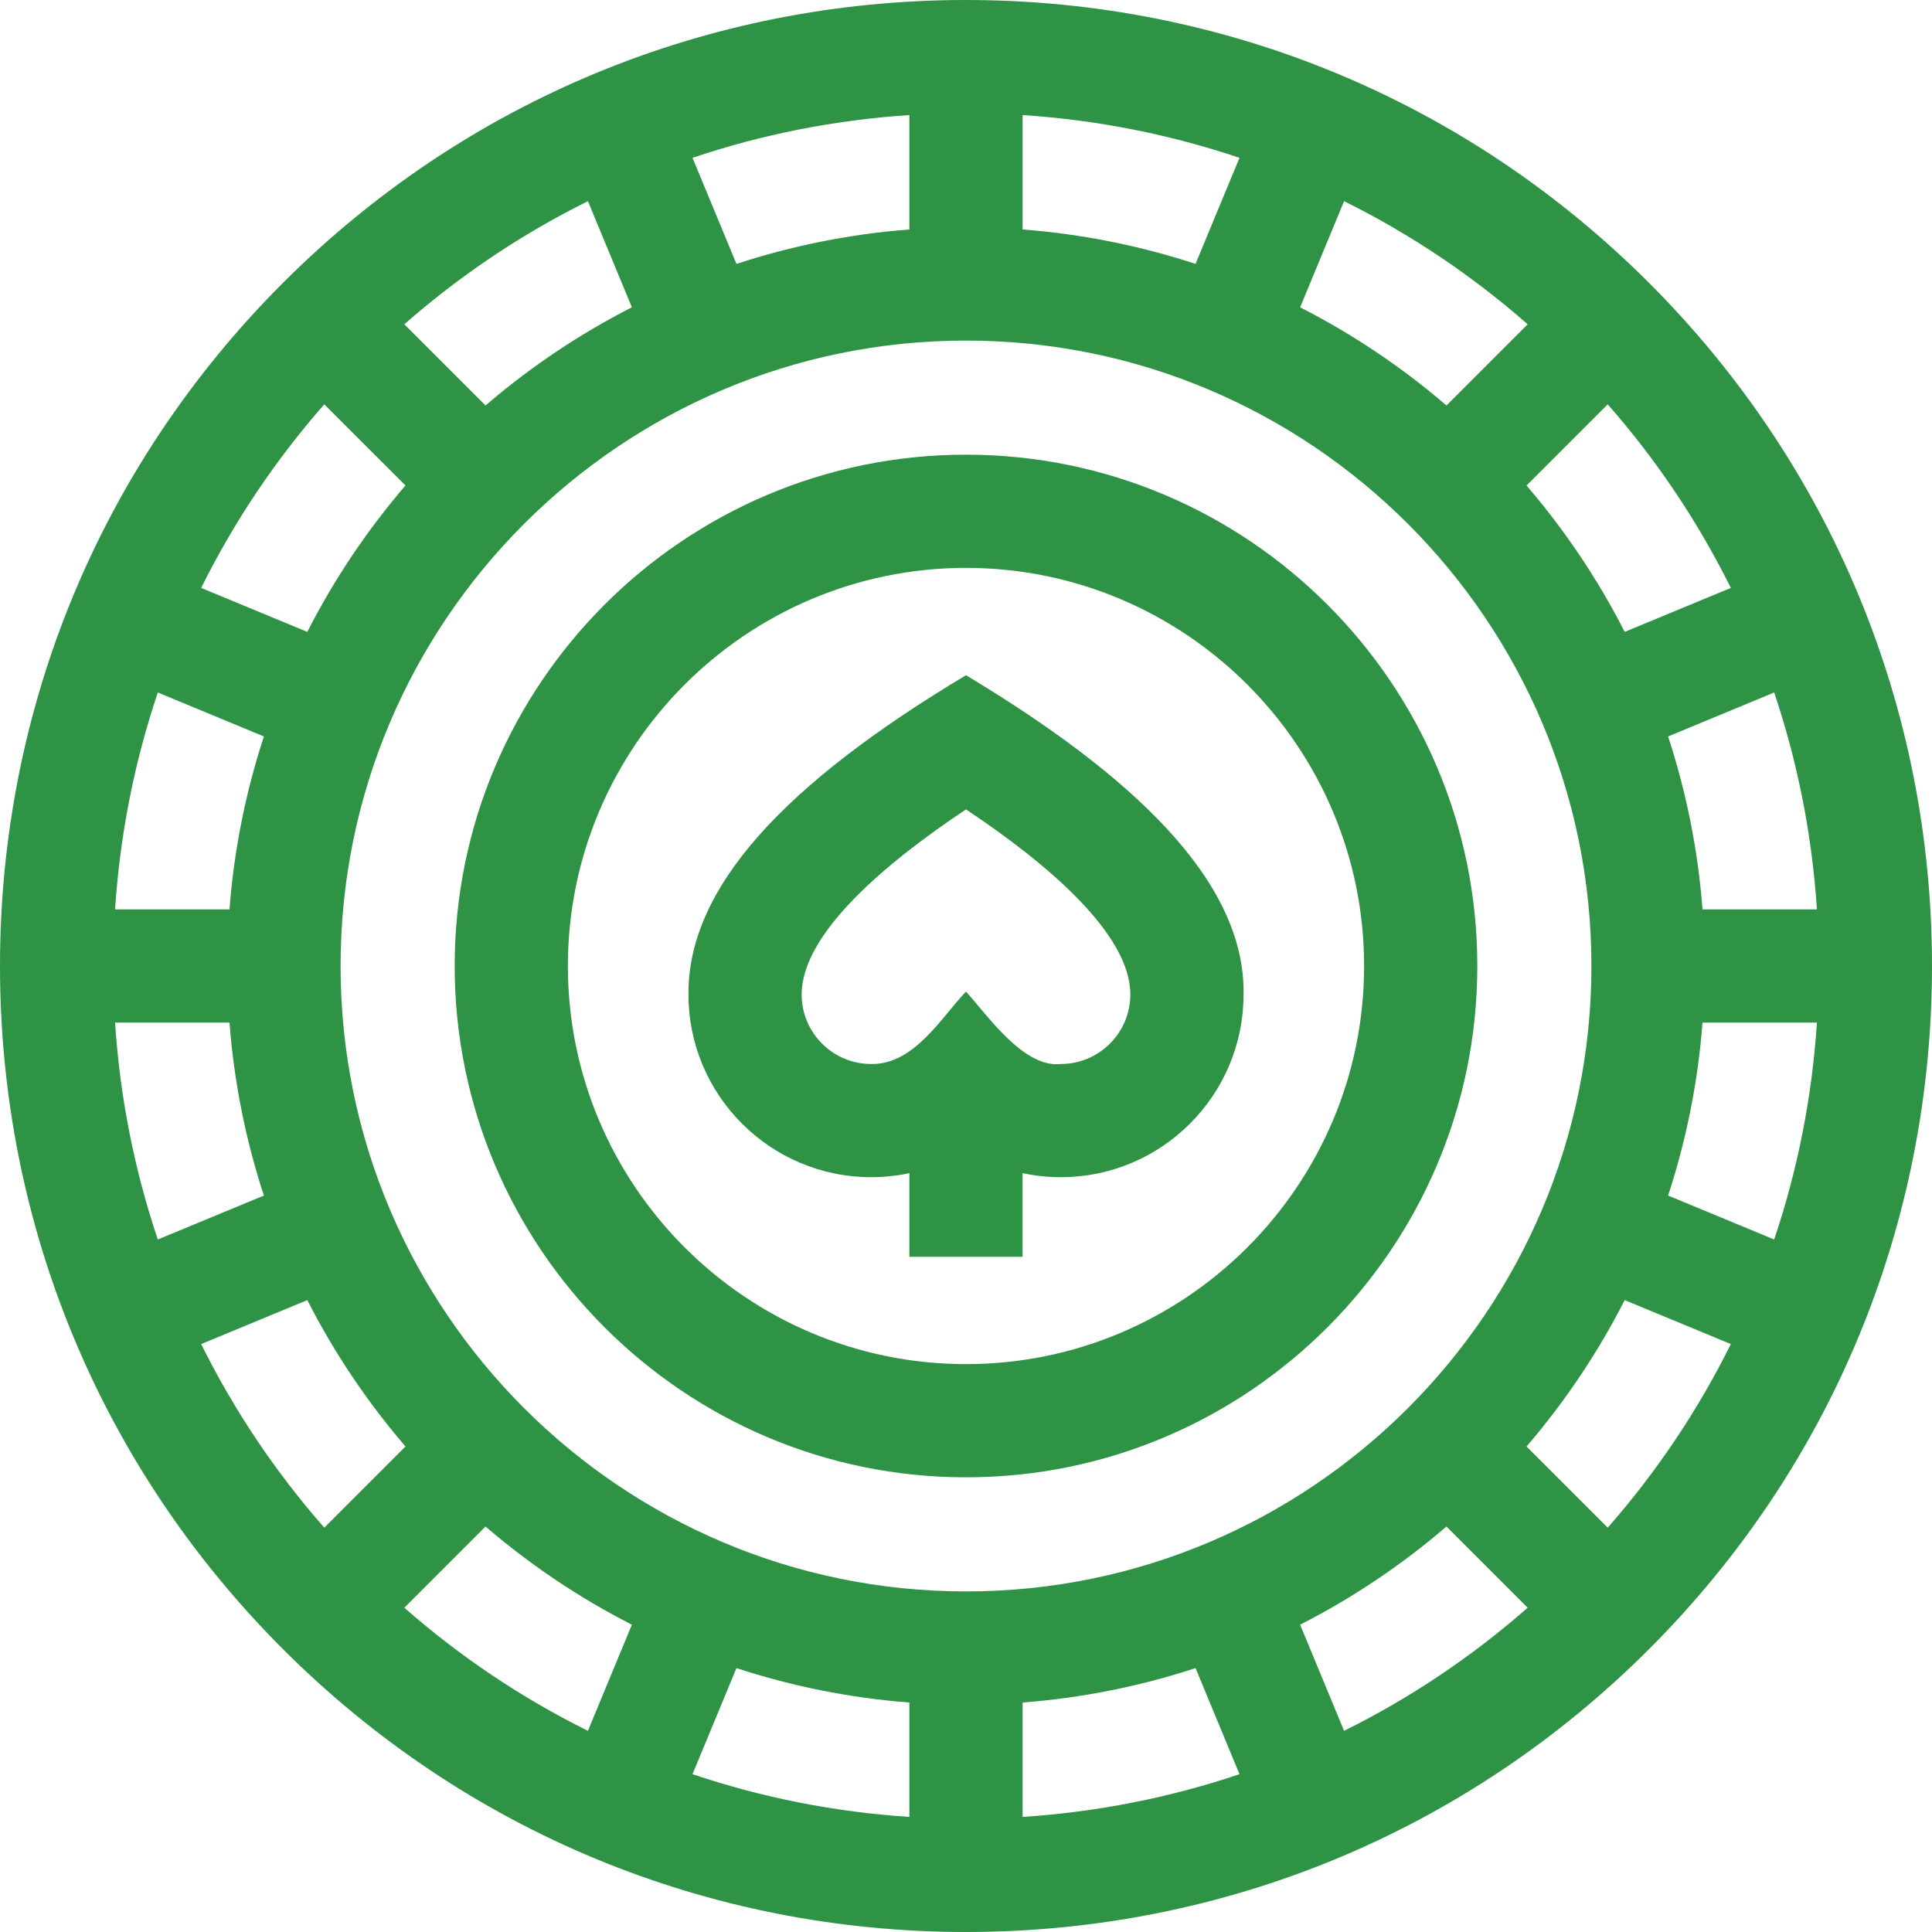
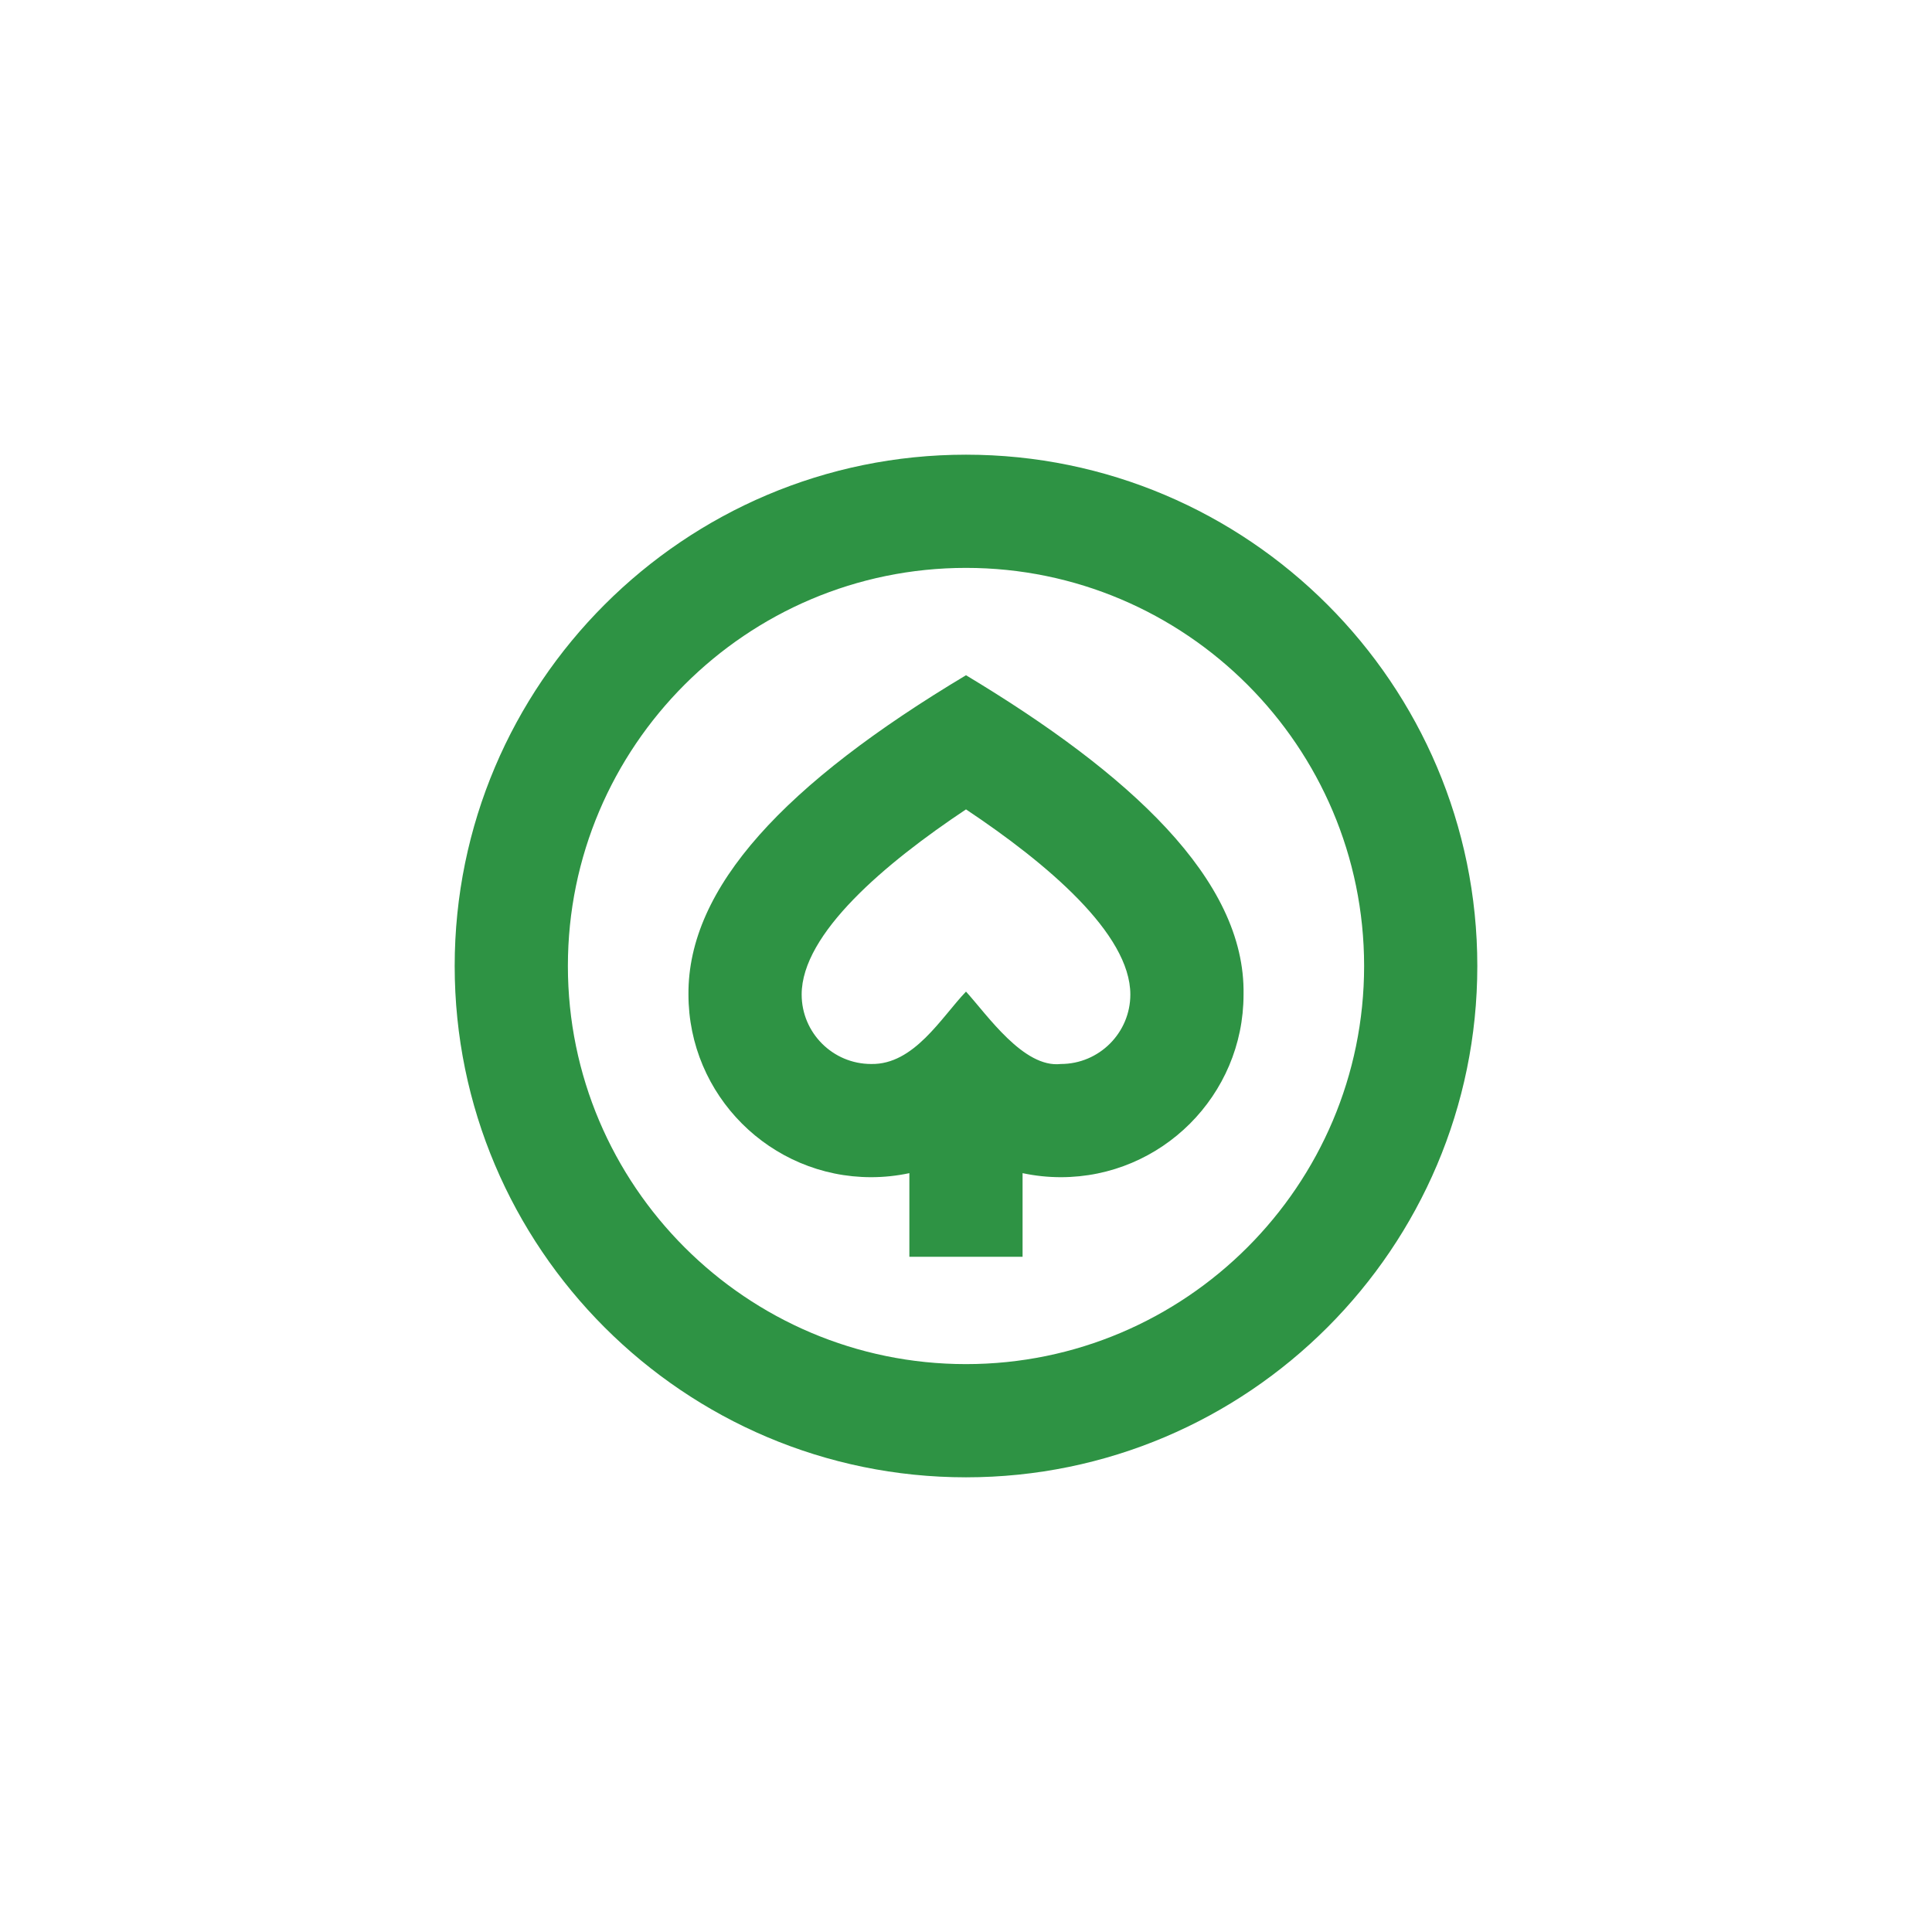
<svg xmlns="http://www.w3.org/2000/svg" width="32" height="32" viewBox="0 0 32 32" fill="none">
  <g clip-path="url(#clip0_3501_190)">
    <path d="M16 7.531C11.33 7.531 7.531 11.33 7.531 16C7.531 20.67 11.33 24.469 16 24.469C20.67 24.469 24.469 20.67 24.469 16C24.469 11.33 20.67 7.531 16 7.531ZM16 22.594C12.364 22.594 9.406 19.636 9.406 16C9.406 12.364 12.364 9.406 16 9.406C19.636 9.406 22.594 12.364 22.594 16C22.594 19.636 19.636 22.594 16 22.594Z" fill="#2E9344" />
    <path d="M16 11.184C13.004 12.977 11.39 14.697 11.403 16.472C11.403 18.141 12.76 19.498 14.429 19.498C14.643 19.498 14.856 19.475 15.062 19.431V20.816H16.937V19.431C17.144 19.475 17.356 19.498 17.571 19.498C19.239 19.498 20.597 18.141 20.597 16.473C20.632 14.566 18.695 12.804 16 11.184ZM17.571 17.623C16.954 17.694 16.355 16.814 16 16.424C15.591 16.851 15.14 17.637 14.429 17.623C13.794 17.623 13.278 17.107 13.278 16.472C13.278 15.464 14.661 14.298 16 13.406C17.338 14.298 18.722 15.464 18.722 16.472C18.722 17.107 18.205 17.623 17.571 17.623Z" fill="#2E9344" />
-     <path d="M27.314 4.686C24.292 1.664 20.274 0 16 0C11.726 0 7.708 1.664 4.686 4.686C1.664 7.708 0 11.726 0 16C0 20.274 1.664 24.292 4.686 27.314C7.708 30.336 11.726 32 16 32C20.274 32 24.292 30.336 27.314 27.314C30.336 24.292 32 20.274 32 16C32 11.726 30.336 7.708 27.314 4.686ZM30.094 15.062H28.199C28.123 14.07 27.928 13.111 27.629 12.198L29.386 11.47C29.774 12.621 30.013 13.826 30.094 15.062ZM28.668 9.738L26.91 10.466C26.465 9.593 25.917 8.779 25.284 8.042L26.629 6.697C27.446 7.628 28.129 8.65 28.668 9.738ZM22.262 3.332C23.35 3.871 24.372 4.554 25.303 5.371L23.958 6.716C23.221 6.083 22.407 5.535 21.534 5.09L22.262 3.332ZM16.938 1.906C18.174 1.987 19.379 2.226 20.53 2.614L19.802 4.371C18.889 4.072 17.93 3.877 16.938 3.801V1.906ZM15.062 1.906V3.801C14.07 3.877 13.111 4.072 12.198 4.371L11.47 2.614C12.621 2.226 13.826 1.987 15.062 1.906ZM9.738 3.332L10.466 5.09C9.593 5.535 8.779 6.083 8.042 6.716L6.697 5.371C7.628 4.554 8.65 3.871 9.738 3.332ZM5.371 6.697L6.716 8.041C6.083 8.779 5.535 9.592 5.09 10.466L3.332 9.738C3.871 8.65 4.554 7.628 5.371 6.697ZM2.614 11.47L4.371 12.198C4.072 13.111 3.877 14.07 3.801 15.062H1.906C1.987 13.826 2.226 12.621 2.614 11.47ZM1.906 16.938H3.801C3.877 17.93 4.072 18.889 4.371 19.802L2.614 20.53C2.226 19.379 1.987 18.174 1.906 16.938ZM3.332 22.262L5.09 21.534C5.535 22.407 6.083 23.221 6.716 23.958L5.371 25.303C4.554 24.372 3.871 23.35 3.332 22.262ZM9.738 28.668C8.65 28.129 7.628 27.446 6.697 26.629L8.042 25.284C8.779 25.917 9.593 26.465 10.466 26.91L9.738 28.668ZM15.062 30.094C13.826 30.013 12.621 29.774 11.47 29.386L12.198 27.629C13.111 27.928 14.07 28.123 15.062 28.199V30.094ZM5.641 16C5.641 10.288 10.288 5.641 16 5.641C21.712 5.641 26.359 10.288 26.359 16C26.359 21.712 21.712 26.359 16 26.359C10.288 26.359 5.641 21.712 5.641 16ZM16.938 30.094V28.199C17.93 28.123 18.889 27.928 19.802 27.629L20.53 29.386C19.379 29.774 18.174 30.013 16.938 30.094ZM22.262 28.668L21.534 26.91C22.407 26.465 23.221 25.917 23.958 25.284L25.303 26.629C24.372 27.446 23.35 28.129 22.262 28.668ZM26.629 25.303L25.284 23.959C25.917 23.221 26.465 22.407 26.91 21.534L28.668 22.262C28.129 23.35 27.446 24.372 26.629 25.303ZM29.386 20.53L27.629 19.802C27.928 18.889 28.123 17.93 28.199 16.938H30.094C30.013 18.174 29.774 19.379 29.386 20.53Z" fill="#2E9344" />
  </g>
  <defs>
    <clipPath id="clip0_3501_190">
      <rect width="32" height="32" fill="white" />
    </clipPath>
  </defs>
</svg>